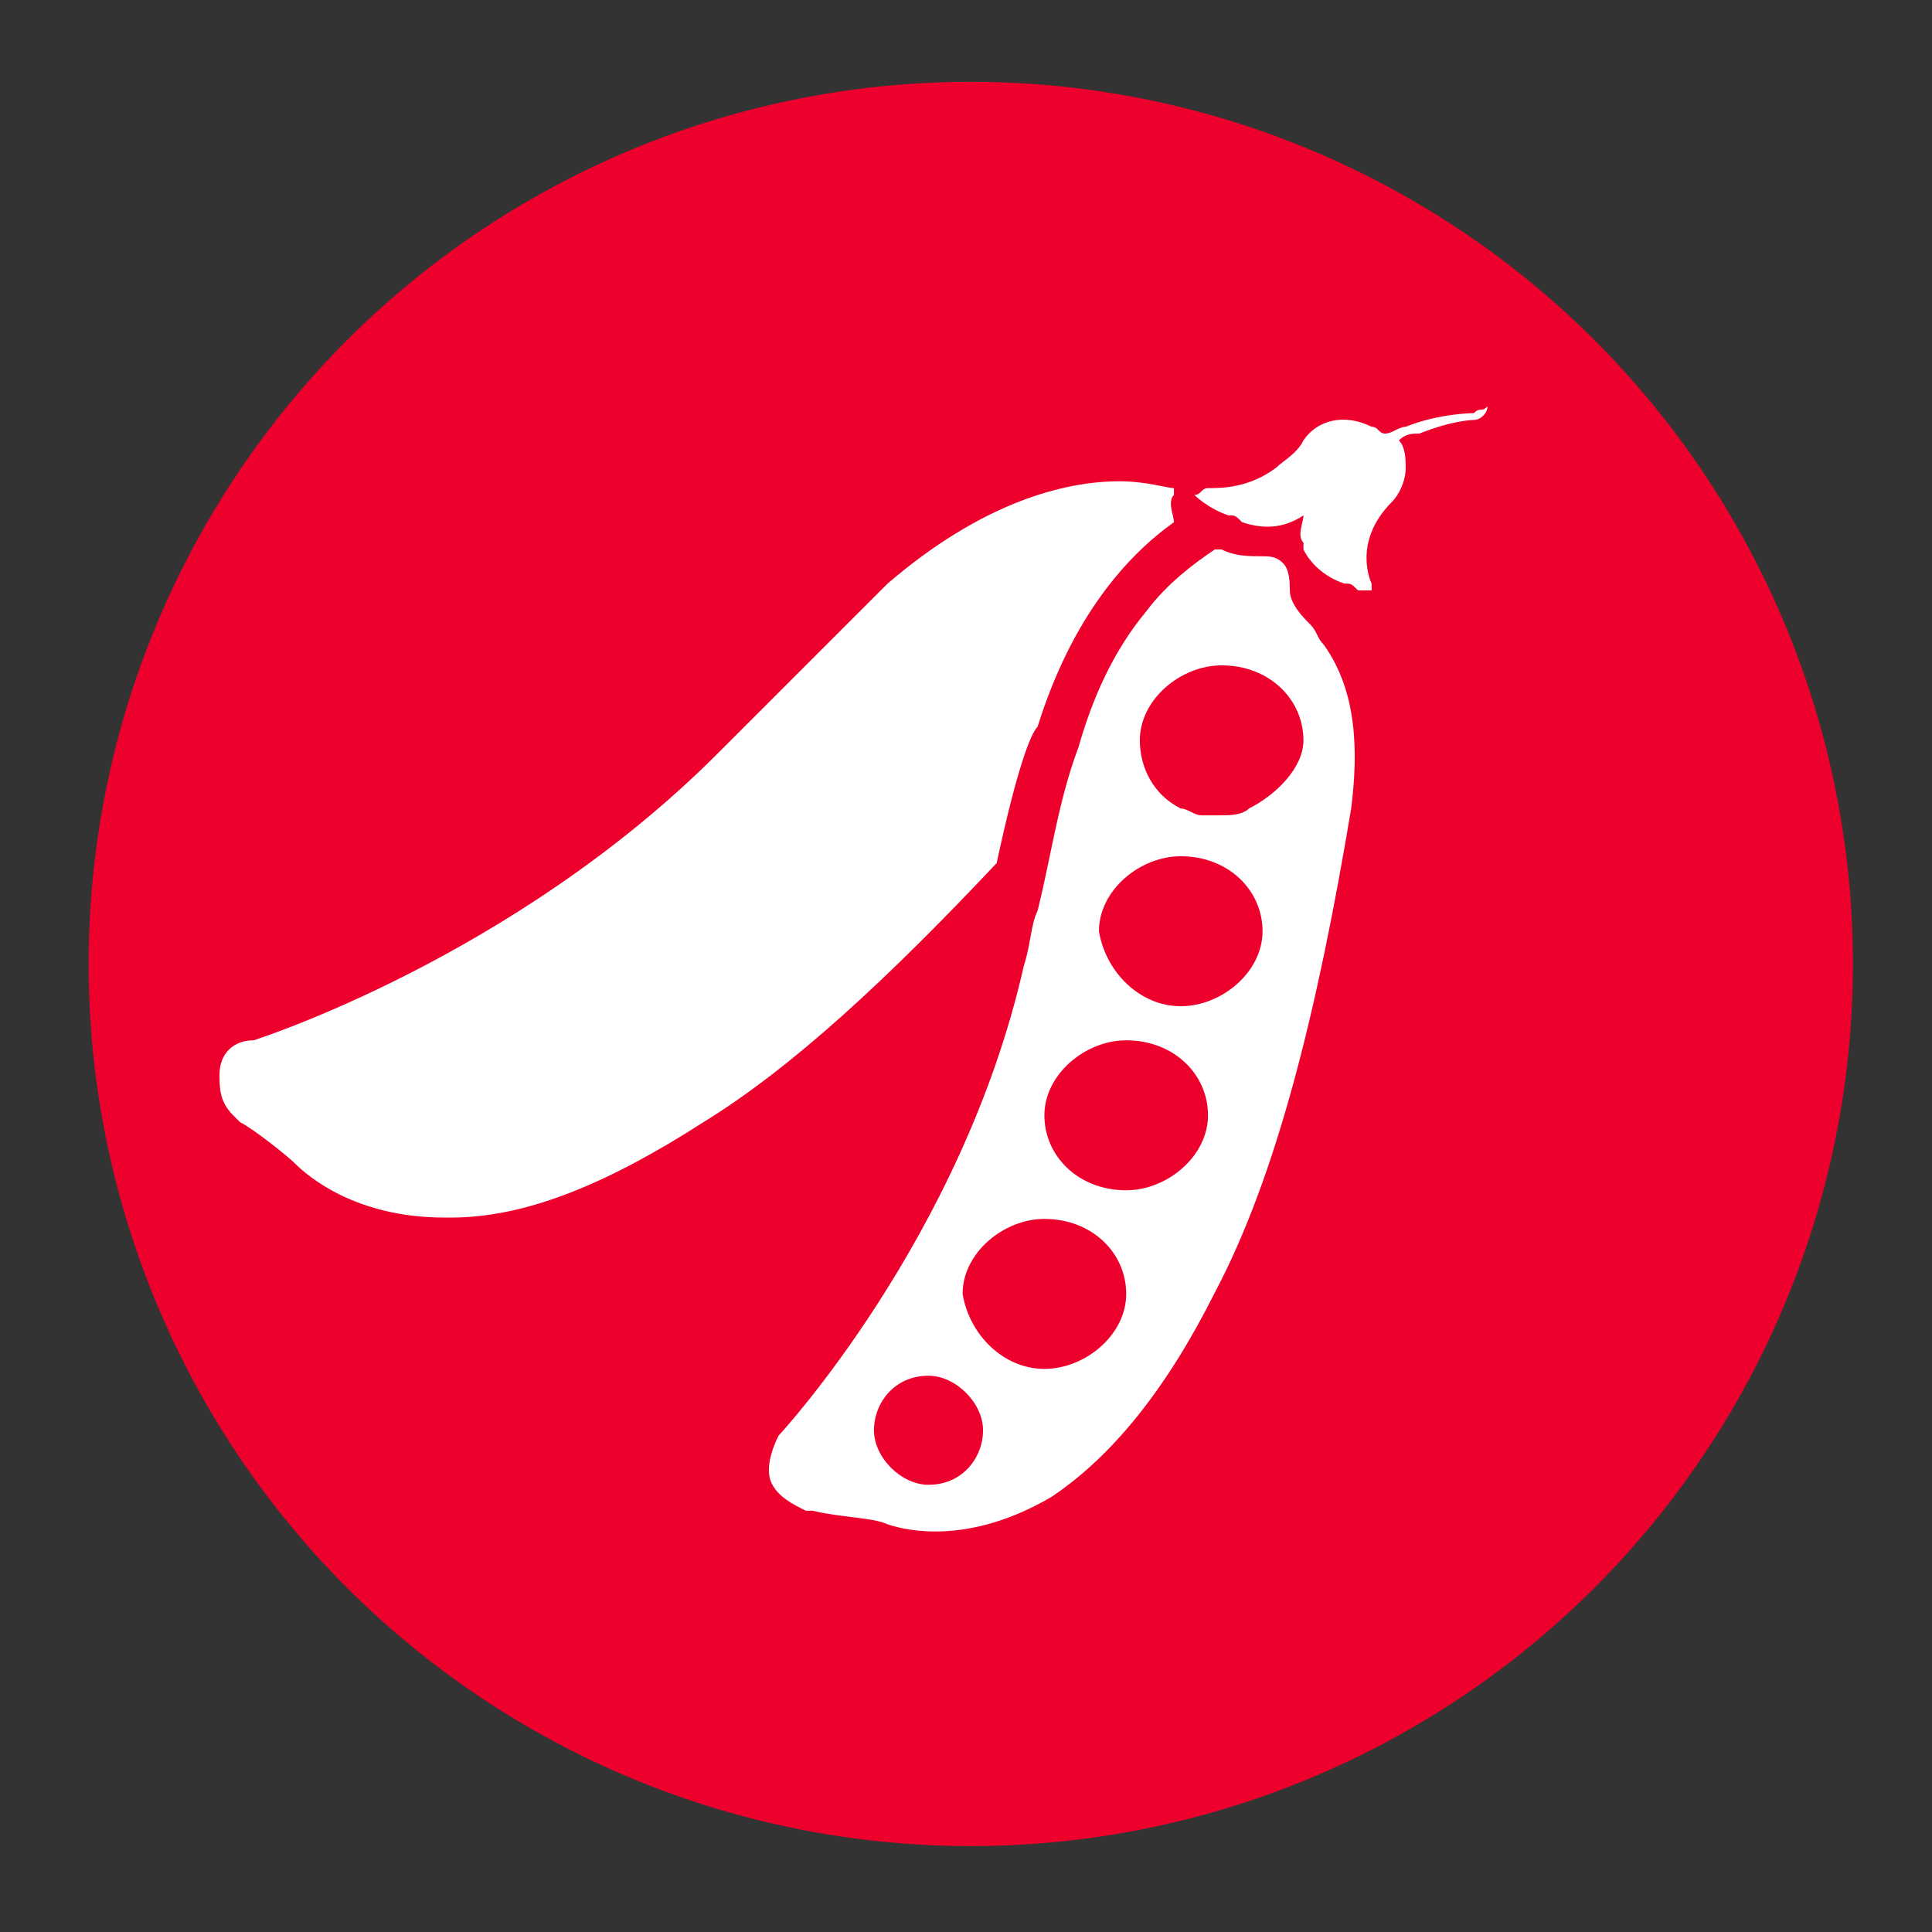
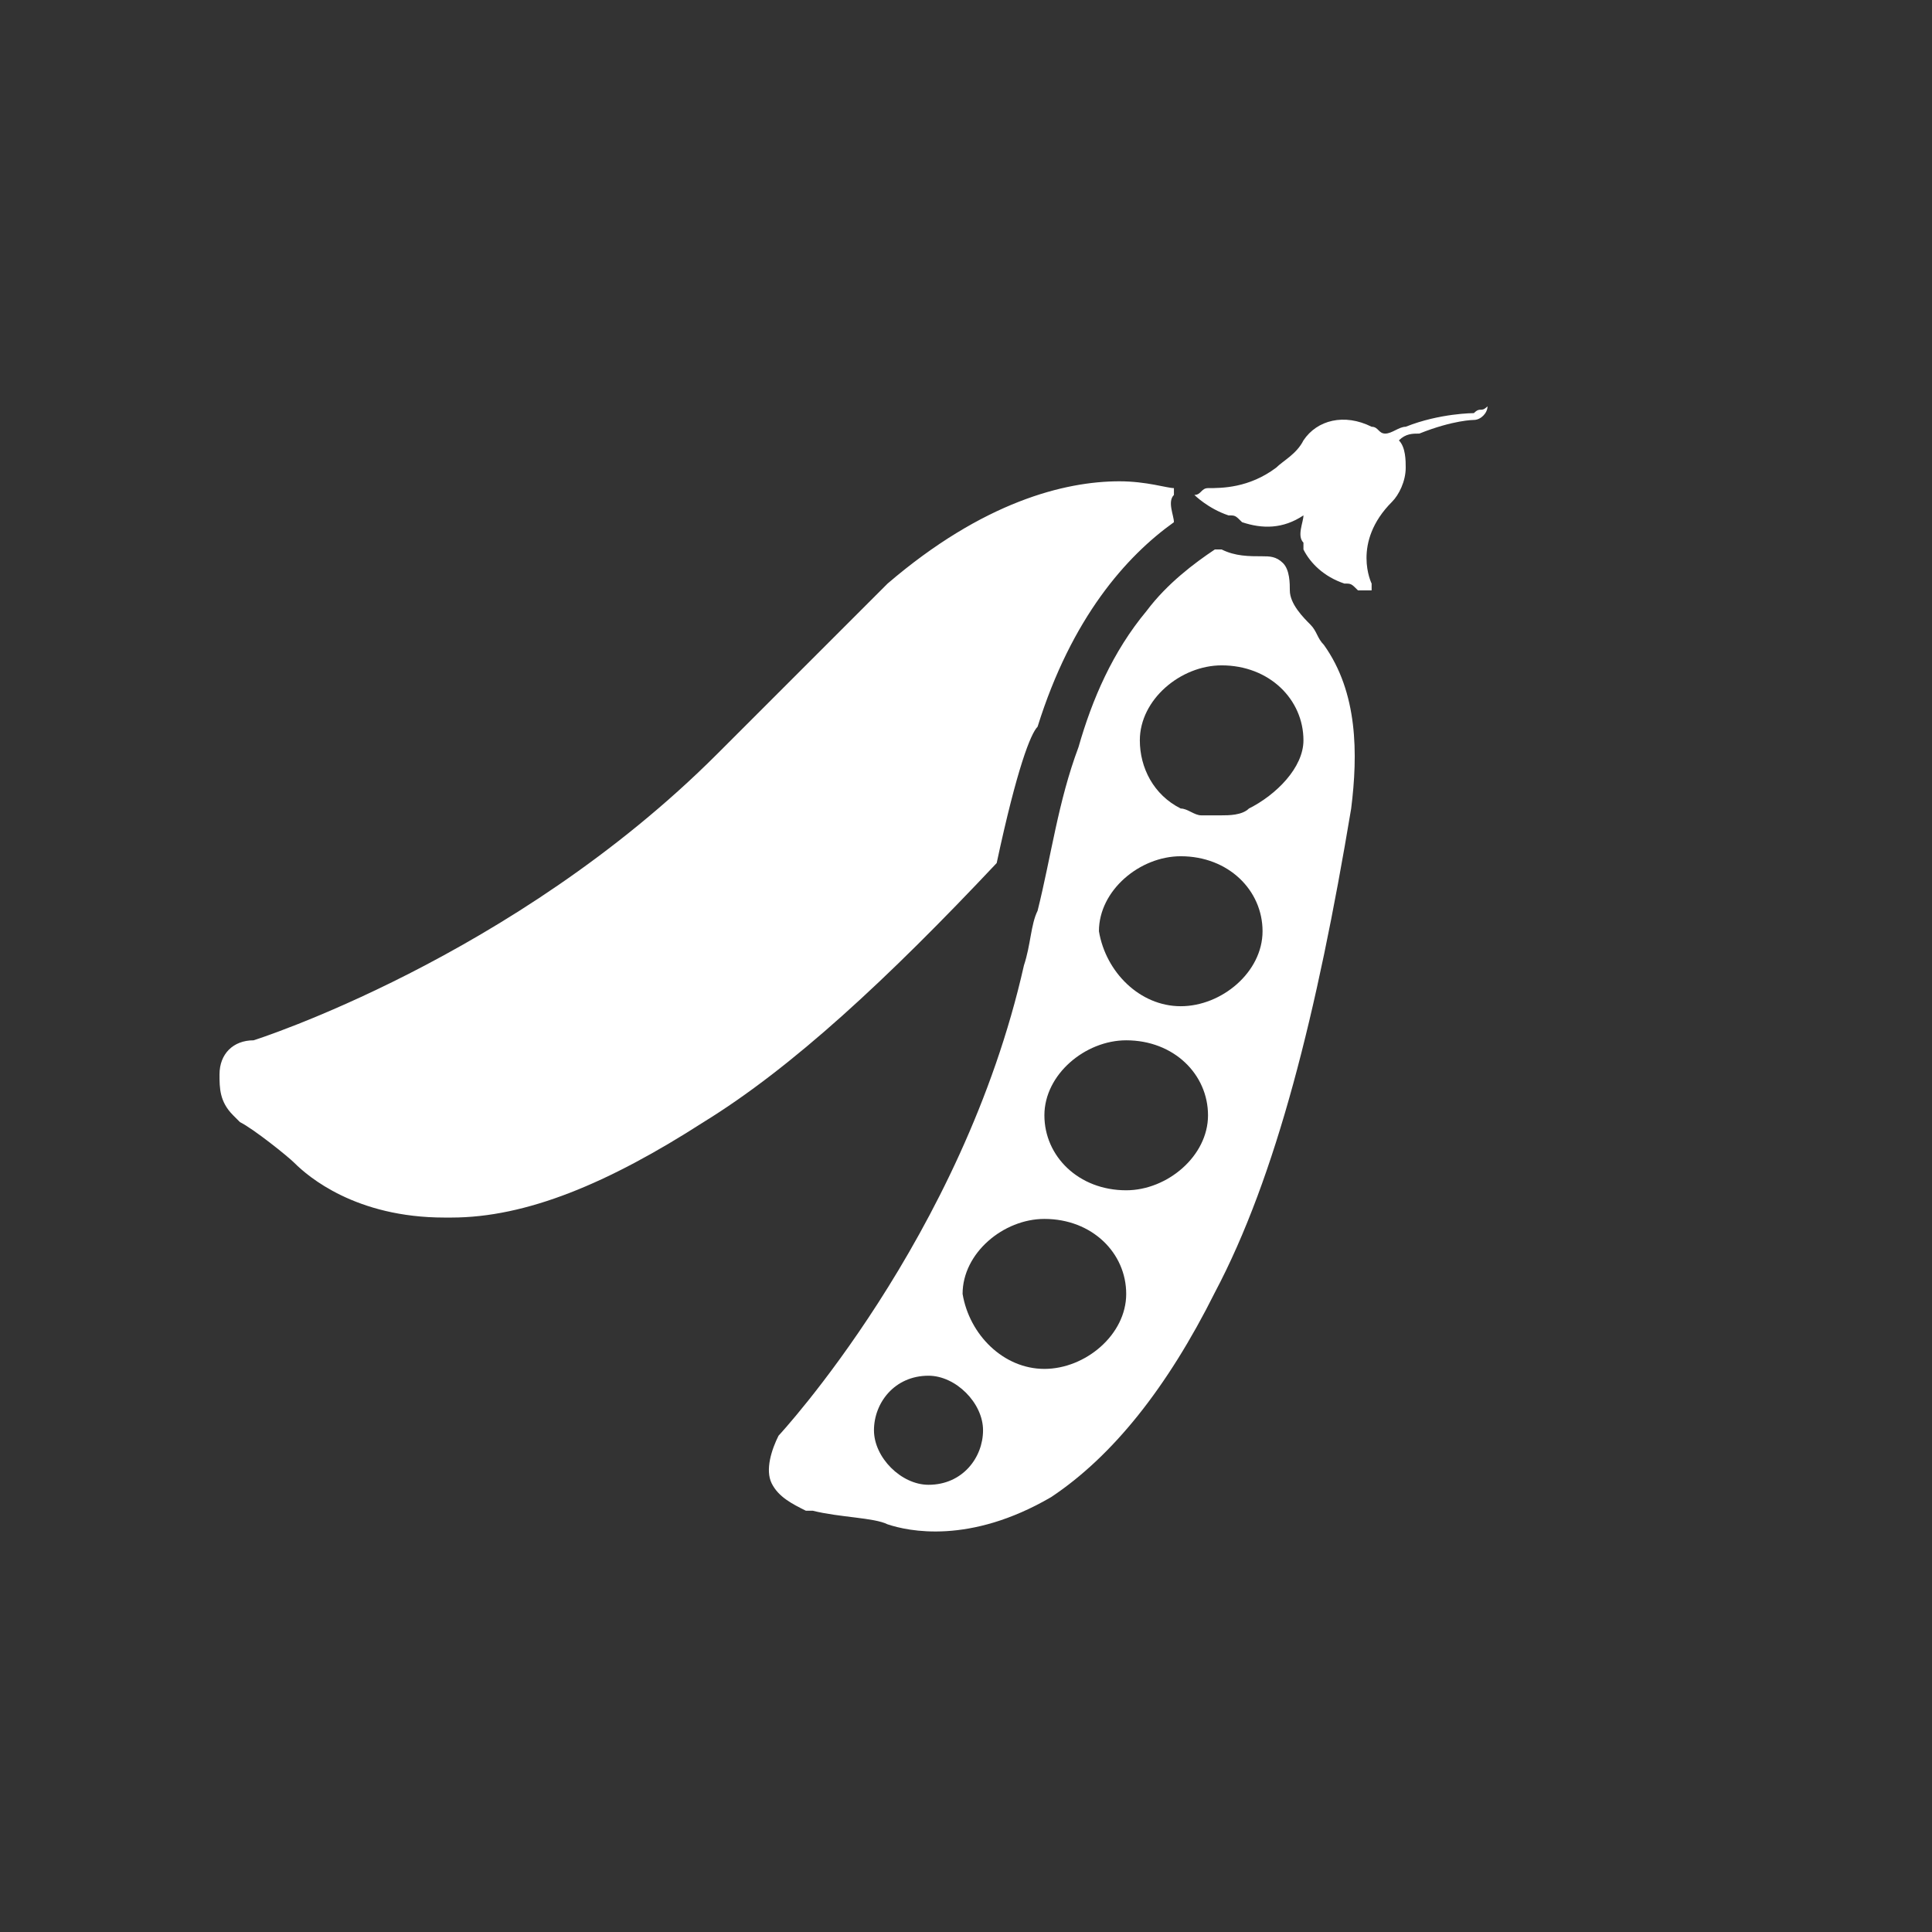
<svg xmlns="http://www.w3.org/2000/svg" version="1.1" id="Layer_1" x="0px" y="0px" viewBox="0 0 141.7 141.7" style="enable-background:new 0 0 141.7 141.7;" xml:space="preserve">
  <rect x="0" y="0" width="141.7" height="141.7" fill="#333333" stroke="none" />
  <style type="text/css">
	.st0{fill:#EE002D;}
	.st1{fill:#FFFFFF;}
</style>
-   <circle class="st0" cx="71.2" cy="70.7" r="64.7" />
  <path class="st1" d="M73.1,63.3c-8,8.5-15,15-21.5,19c-7,4.5-13,7-18.5,7h-0.5c-6.5,0-10-3-11-4c-0.5-0.5-3-2.5-4-3l-0.5-0.5  c-1-1-1-2-1-3c0-1.5,1-2.5,2.5-2.5c0,0,19-6,34-21c9.5-9.5,12-12,12.5-12.5c7-6,13-7.5,17-7.5c2,0,3.5,0.5,4,0.5l0,0c0,0,0,0,0,0.5  c-0.5,0.5,0,1.5,0,2c-3.5,2.5-7.5,7-10,15C75.6,53.8,74.6,56.3,73.1,63.3 M96.1,45.8c0.5,0.5,0.5,1,1,1.5c2.5,3.5,2.5,8,2,12l0,0  c-2.5,15-5.5,27-10,35.5c-3.5,7-7.5,12-12,15c-6,3.5-10.5,2.5-12,2c-1-0.5-3.5-0.5-5.5-1h-0.5c-1-0.5-2-1-2.5-2  c-0.5-1,0-2.5,0.5-3.5c0,0,13.5-14.5,18-34.5c0.5-1.5,0.5-3,1-4c1-4,1.5-8,3-12c1-3.5,2.5-7,5-10c1.5-2,3.5-3.5,5-4.5c0,0,0,0,0.5,0  c1,0.5,2,0.5,3,0.5c0.5,0,1,0,1.5,0.5c0.5,0.5,0.5,1.5,0.5,2C94.6,44.3,95.6,45.3,96.1,45.8 M68.1,108.9c2.5,0,4-2,4-4s-2-4-4-4  c-2.5,0-4,2-4,4C64.1,106.9,66.1,108.9,68.1,108.9 M76.6,100.4c3,0,6-2.5,6-5.5s-2.5-5.5-6-5.5c-3,0-6,2.5-6,5.5  C71.1,97.9,73.6,100.4,76.6,100.4 M82.6,87.3c3,0,6-2.5,6-5.5s-2.5-5.5-6-5.5c-3,0-6,2.5-6,5.5S79.1,87.3,82.6,87.3 M86.6,73.8  c3,0,6-2.5,6-5.5s-2.5-5.5-6-5.5c-3,0-6,2.5-6,5.5C81.1,71.3,83.6,73.8,86.6,73.8 M91.6,59.3c2-1,4-3,4-5c0-3-2.5-5.5-6-5.5  c-3,0-6,2.5-6,5.5c0,2,1,4,3,5c0.5,0,1,0.5,1.5,0.5c0.5,0,1,0,1.5,0C90.1,59.8,91.1,59.8,91.6,59.3 M108.1,30.3c0,0-2.5,0-5,1  c-0.5,0-1,0.5-1.5,0.5c-0.5,0-0.5-0.5-1-0.5c-2-1-4-0.5-5,1c-0.5,1-1.5,1.5-2,2c-2,1.5-4,1.5-5,1.5c-0.5,0-0.5,0.5-1,0.5l0,0  c0,0,1,1,2.5,1.5c0.5,0,0.5,0,1,0.5c1.5,0.5,3,0.5,4.5-0.5c0,0.5-0.5,1.5,0,2c0,0,0,0,0,0.5c0.5,1,1.5,2,3,2.5c0.5,0,0.5,0,1,0.5  h0.5h0.5v-0.5c0,0-1.5-3,1.5-6c0.5-0.5,1-1.5,1-2.5c0-0.5,0-1.5-0.5-2c0.5-0.5,1-0.5,1.5-0.5c2.5-1,4-1,4-1c0.5,0,1-0.5,1-1  C108.6,30.3,108.6,29.8,108.1,30.3" />
</svg>